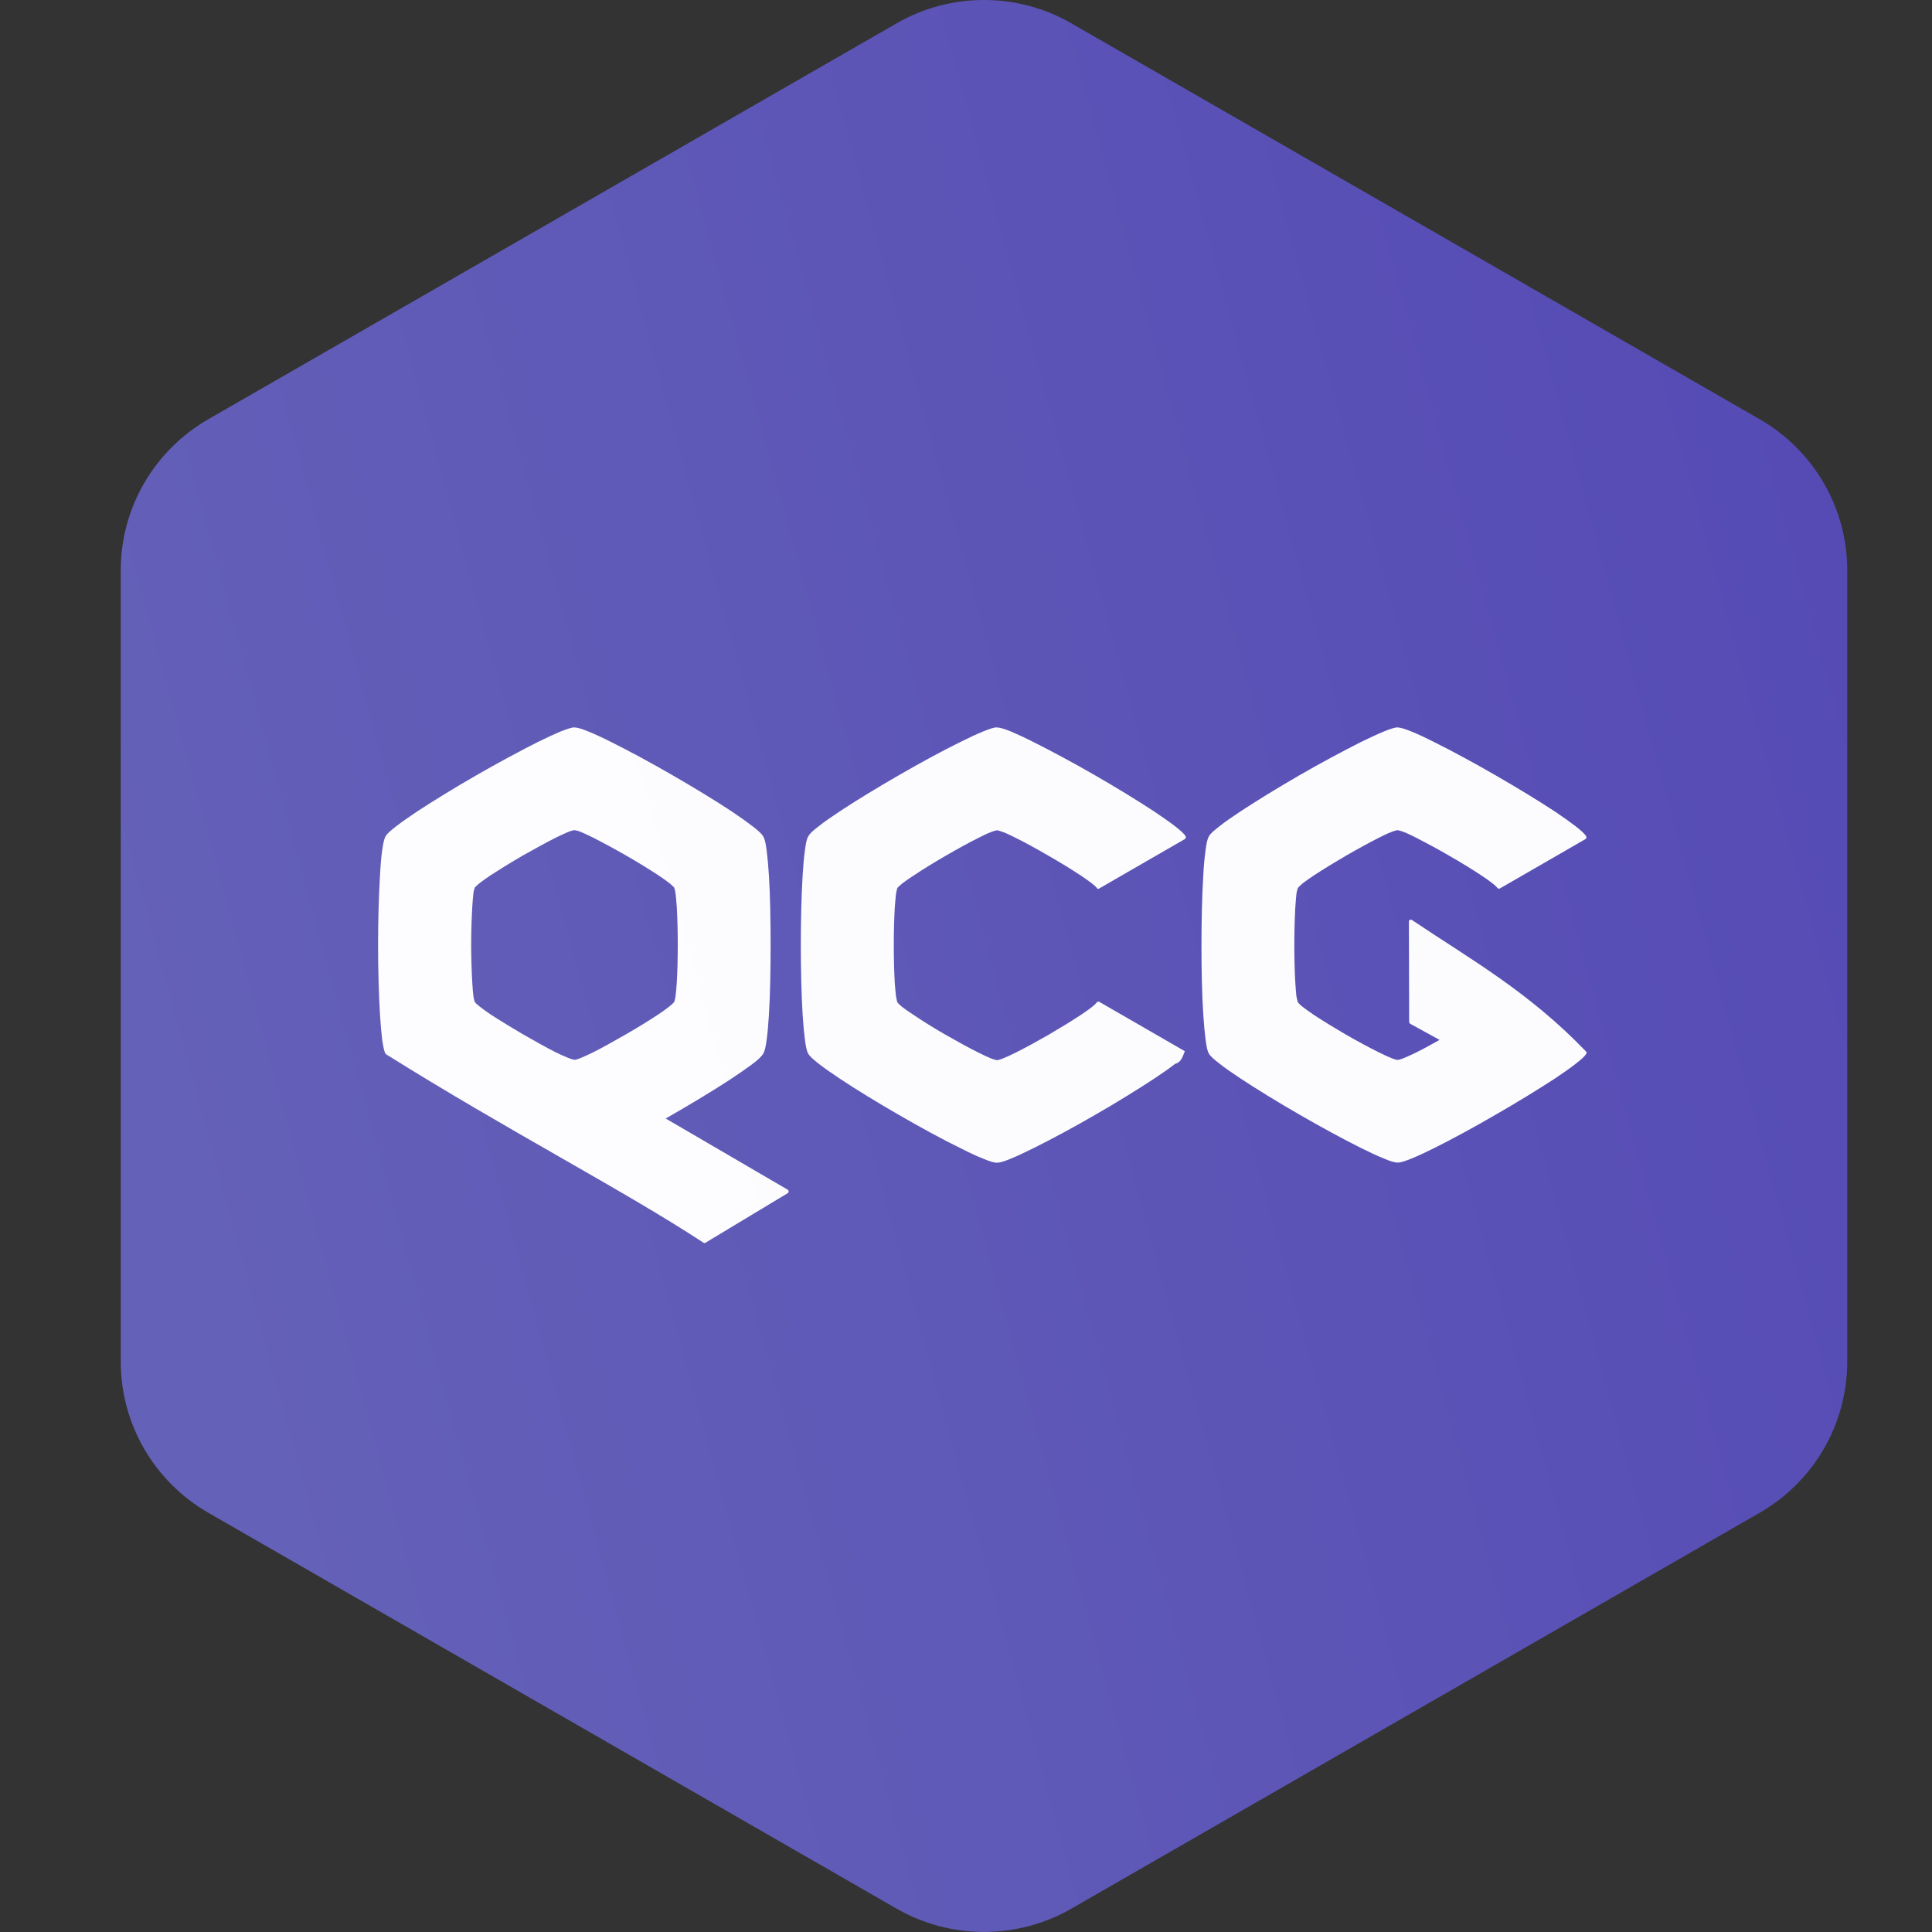
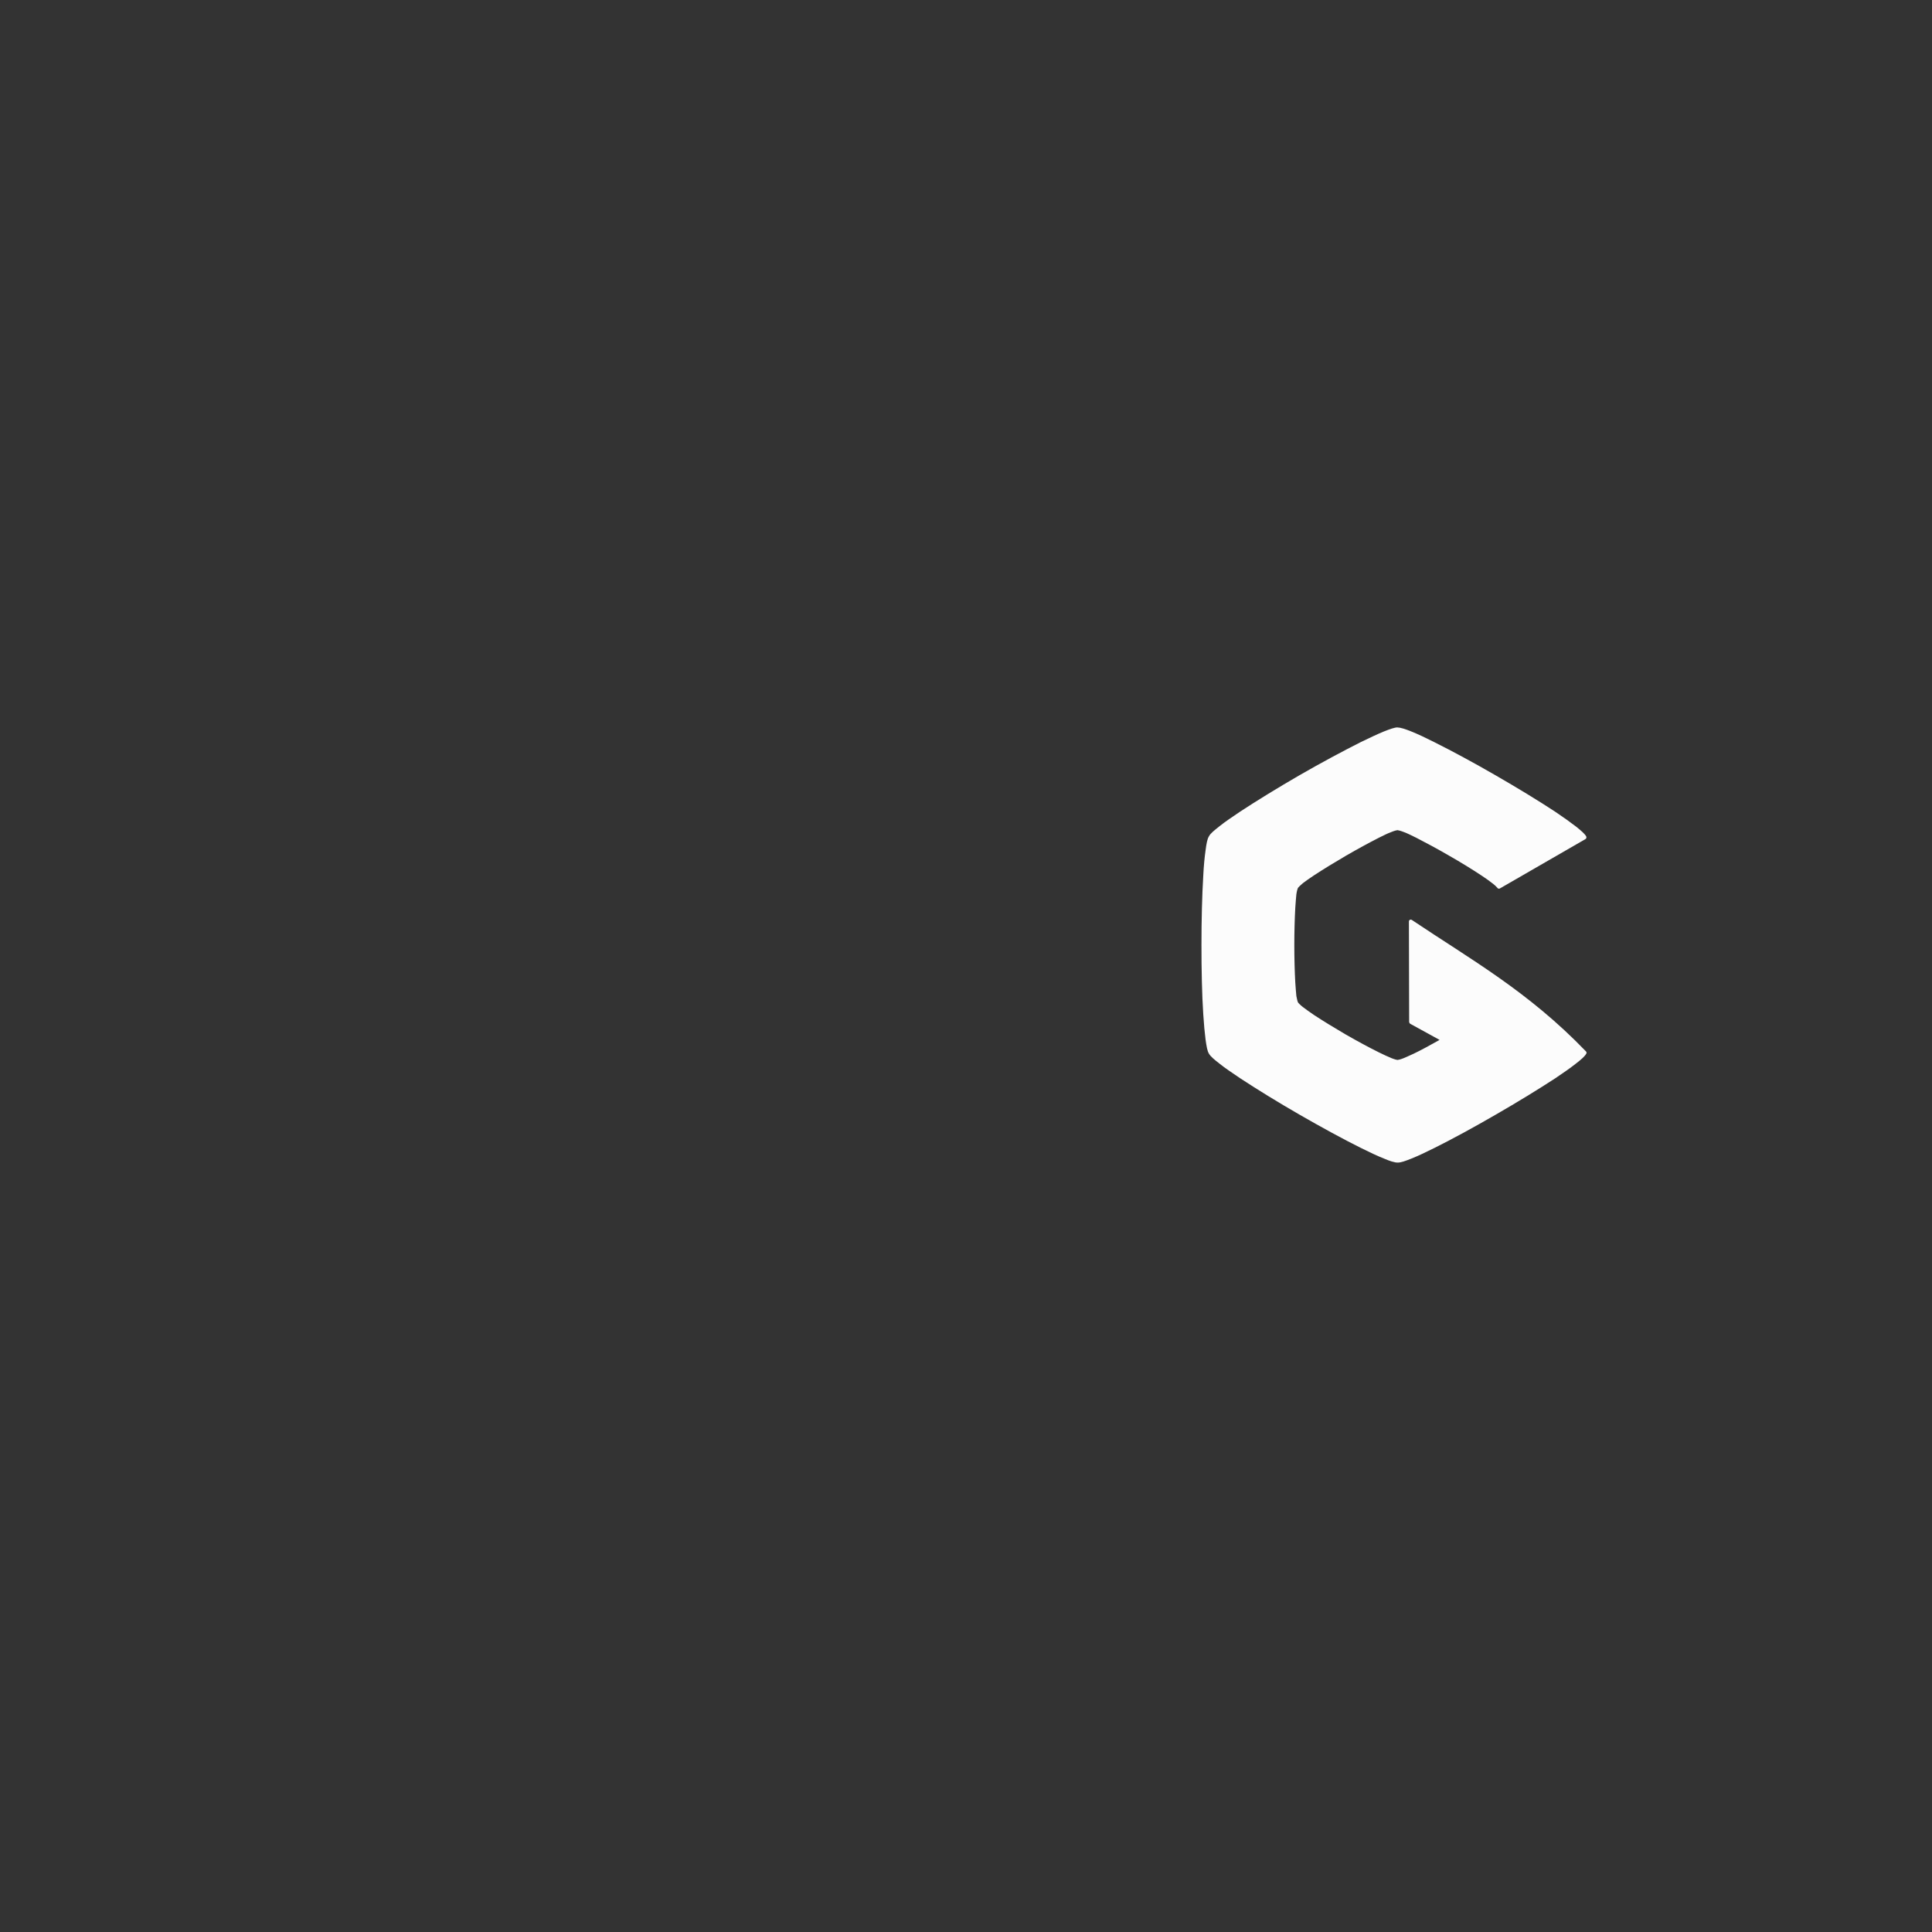
<svg xmlns="http://www.w3.org/2000/svg" width="16" height="16" viewBox="0 0 16 16" fill="none">
  <rect x="0" y="0" width="16" height="16" fill="#333333" stroke="none" />
-   <path d="M15.298 11.277V4.722C15.298 4.206 15.021 3.73 14.573 3.472L8.874 0.194C8.426 -0.065 7.872 -0.065 7.424 0.194L1.725 3.472C1.277 3.73 1 4.206 1 4.722V11.277C1 11.794 1.277 12.27 1.725 12.528L7.424 15.806C7.872 16.064 8.426 16.064 8.874 15.806L14.573 12.528C15.021 12.27 15.298 11.794 15.298 11.277Z" fill="url(#paint0_linear_254_17763)" />
  <g opacity="0.99">
    <g opacity="0.99">
-       <path d="M4.758 6.024C4.732 6.024 4.694 6.038 4.642 6.058C4.59 6.08 4.525 6.11 4.452 6.146C4.305 6.22 4.123 6.318 3.944 6.421C3.765 6.524 3.589 6.632 3.452 6.722C3.384 6.768 3.325 6.808 3.281 6.843C3.237 6.877 3.206 6.903 3.193 6.926C3.18 6.95 3.173 6.987 3.165 7.043C3.157 7.098 3.151 7.17 3.147 7.252C3.137 7.415 3.131 7.621 3.131 7.826C3.131 8.031 3.137 8.238 3.147 8.402C3.152 8.483 3.158 8.555 3.165 8.611C3.174 8.666 3.18 8.705 3.193 8.727C3.193 8.727 3.195 8.728 3.195 8.729C3.196 8.731 3.198 8.732 3.199 8.732C4.202 9.361 5.169 9.86 5.825 10.291C5.831 10.295 5.837 10.296 5.842 10.292L6.524 9.881C6.524 9.881 6.526 9.88 6.526 9.879C6.526 9.879 6.528 9.878 6.528 9.877C6.533 9.87 6.532 9.861 6.526 9.855C6.526 9.855 6.524 9.854 6.524 9.853L5.513 9.263C5.697 9.158 5.883 9.046 6.03 8.951C6.106 8.901 6.173 8.855 6.223 8.818C6.274 8.78 6.306 8.751 6.32 8.727C6.334 8.704 6.342 8.666 6.349 8.611C6.357 8.555 6.363 8.483 6.368 8.402C6.378 8.239 6.382 8.032 6.382 7.826C6.382 7.62 6.378 7.415 6.368 7.252C6.363 7.17 6.356 7.098 6.349 7.043C6.342 6.987 6.334 6.949 6.32 6.926C6.307 6.904 6.277 6.877 6.233 6.843C6.189 6.809 6.131 6.768 6.063 6.722C5.927 6.632 5.75 6.524 5.571 6.421C5.393 6.318 5.212 6.22 5.065 6.147C4.992 6.11 4.927 6.08 4.875 6.059C4.823 6.038 4.786 6.025 4.76 6.025L4.758 6.024ZM4.758 6.875C4.762 6.875 4.784 6.879 4.811 6.89C4.838 6.901 4.873 6.918 4.912 6.937C4.991 6.977 5.089 7.03 5.185 7.085C5.282 7.141 5.377 7.199 5.45 7.247C5.487 7.271 5.518 7.294 5.541 7.312C5.564 7.33 5.579 7.346 5.582 7.349C5.585 7.353 5.591 7.374 5.595 7.403C5.598 7.432 5.602 7.47 5.605 7.514C5.61 7.602 5.613 7.713 5.613 7.824C5.613 7.935 5.61 8.046 5.605 8.134C5.602 8.178 5.599 8.216 5.595 8.246C5.591 8.275 5.585 8.296 5.582 8.3C5.579 8.303 5.564 8.319 5.541 8.337C5.518 8.355 5.487 8.378 5.45 8.402C5.377 8.451 5.282 8.509 5.185 8.565C5.088 8.621 4.991 8.675 4.912 8.715C4.873 8.734 4.838 8.75 4.811 8.761C4.784 8.773 4.762 8.777 4.758 8.777C4.753 8.777 4.733 8.772 4.705 8.761C4.678 8.75 4.643 8.734 4.603 8.715C4.524 8.675 4.426 8.62 4.33 8.565C4.233 8.508 4.138 8.45 4.064 8.402C4.028 8.378 3.997 8.355 3.974 8.337C3.95 8.319 3.935 8.303 3.933 8.3C3.931 8.296 3.924 8.275 3.92 8.246C3.916 8.217 3.914 8.178 3.911 8.134C3.906 8.046 3.902 7.935 3.902 7.824C3.902 7.713 3.906 7.602 3.911 7.514C3.914 7.47 3.916 7.433 3.92 7.403C3.923 7.374 3.931 7.353 3.933 7.349C3.936 7.346 3.951 7.33 3.974 7.312C3.997 7.294 4.028 7.272 4.064 7.248C4.138 7.2 4.233 7.141 4.33 7.085C4.427 7.03 4.524 6.977 4.603 6.937C4.643 6.918 4.678 6.901 4.705 6.89C4.732 6.879 4.752 6.875 4.758 6.875V6.875Z" fill="white" />
-     </g>
+       </g>
  </g>
  <g opacity="0.99">
    <path opacity="0.99" d="M11.575 6.024C11.549 6.024 11.511 6.038 11.46 6.058C11.407 6.08 11.343 6.11 11.269 6.146C11.122 6.22 10.941 6.317 10.762 6.42C10.584 6.523 10.408 6.631 10.271 6.721C10.203 6.767 10.143 6.807 10.1 6.842C10.056 6.877 10.024 6.902 10.012 6.926C9.998 6.948 9.991 6.987 9.984 7.042C9.976 7.098 9.969 7.168 9.965 7.251C9.955 7.414 9.95 7.62 9.95 7.825C9.95 8.03 9.954 8.237 9.965 8.401C9.97 8.483 9.977 8.554 9.984 8.61C9.992 8.665 9.998 8.704 10.012 8.726C10.025 8.749 10.056 8.775 10.1 8.809C10.143 8.844 10.203 8.884 10.271 8.93C10.408 9.02 10.583 9.128 10.762 9.231C10.941 9.334 11.122 9.433 11.269 9.506C11.343 9.543 11.407 9.573 11.46 9.594C11.511 9.616 11.548 9.628 11.575 9.628C11.602 9.628 11.639 9.615 11.691 9.594C11.743 9.573 11.807 9.543 11.881 9.506C12.028 9.433 12.209 9.334 12.387 9.231C12.566 9.128 12.742 9.02 12.88 8.93C12.948 8.884 13.006 8.844 13.05 8.809C13.094 8.775 13.124 8.749 13.137 8.726C13.14 8.72 13.14 8.712 13.134 8.707C12.655 8.209 12.175 7.943 11.693 7.619C11.686 7.614 11.677 7.615 11.672 7.621C11.669 7.623 11.668 7.628 11.668 7.632L11.67 8.464C11.67 8.464 11.672 8.472 11.675 8.475C11.676 8.476 11.677 8.477 11.678 8.478L11.922 8.612C11.845 8.655 11.769 8.697 11.708 8.726C11.674 8.742 11.643 8.755 11.62 8.765C11.597 8.774 11.578 8.778 11.573 8.778C11.569 8.778 11.548 8.773 11.521 8.762C11.493 8.751 11.459 8.734 11.419 8.715C11.34 8.676 11.242 8.623 11.146 8.568C11.05 8.512 10.954 8.453 10.881 8.405C10.844 8.38 10.814 8.358 10.79 8.34C10.767 8.322 10.752 8.306 10.75 8.302C10.747 8.299 10.741 8.277 10.736 8.249C10.733 8.22 10.73 8.181 10.727 8.137C10.722 8.049 10.719 7.938 10.719 7.827C10.719 7.716 10.722 7.606 10.727 7.518C10.73 7.474 10.733 7.435 10.736 7.406C10.74 7.377 10.747 7.356 10.75 7.352C10.753 7.348 10.768 7.332 10.79 7.314C10.814 7.296 10.844 7.274 10.881 7.25C10.954 7.202 11.05 7.143 11.146 7.087C11.243 7.031 11.34 6.978 11.419 6.938C11.459 6.918 11.493 6.901 11.521 6.891C11.547 6.88 11.569 6.875 11.573 6.875C11.578 6.875 11.599 6.88 11.627 6.891C11.654 6.901 11.689 6.918 11.729 6.938C11.807 6.978 11.906 7.031 12.002 7.087C12.099 7.142 12.194 7.201 12.268 7.25C12.305 7.274 12.335 7.296 12.358 7.314C12.382 7.332 12.397 7.348 12.4 7.352C12.404 7.359 12.414 7.362 12.421 7.358L13.13 6.949C13.138 6.944 13.14 6.935 13.136 6.926C13.123 6.904 13.093 6.878 13.049 6.843C13.005 6.809 12.947 6.768 12.879 6.722C12.742 6.632 12.565 6.524 12.386 6.421C12.208 6.318 12.026 6.22 11.88 6.147C11.807 6.11 11.743 6.08 11.691 6.059C11.639 6.038 11.601 6.025 11.574 6.025L11.575 6.024Z" fill="white" />
  </g>
  <g opacity="0.99">
-     <path opacity="0.99" d="M8.256 6.024C8.23 6.024 8.193 6.037 8.141 6.058C8.089 6.079 8.024 6.11 7.951 6.146C7.803 6.219 7.622 6.317 7.444 6.42C7.265 6.523 7.088 6.631 6.952 6.721C6.884 6.766 6.825 6.807 6.781 6.842C6.737 6.876 6.706 6.902 6.694 6.926C6.68 6.949 6.673 6.987 6.666 7.042C6.658 7.098 6.652 7.168 6.647 7.251C6.637 7.415 6.632 7.62 6.632 7.826C6.632 8.032 6.637 8.238 6.647 8.402C6.652 8.483 6.659 8.555 6.666 8.611C6.674 8.666 6.68 8.704 6.694 8.727C6.707 8.75 6.737 8.775 6.781 8.81C6.825 8.844 6.884 8.886 6.952 8.931C7.089 9.022 7.265 9.13 7.444 9.233C7.622 9.336 7.803 9.435 7.951 9.507C8.024 9.544 8.089 9.575 8.141 9.595C8.193 9.617 8.23 9.629 8.256 9.629C8.282 9.629 8.32 9.617 8.372 9.595C8.424 9.574 8.489 9.543 8.562 9.507C8.709 9.434 8.891 9.336 9.069 9.233C9.248 9.13 9.423 9.022 9.561 8.931C9.629 8.886 9.688 8.845 9.732 8.81C9.79 8.798 9.801 8.723 9.813 8.706L9.104 8.297C9.096 8.293 9.086 8.295 9.082 8.303C9.079 8.307 9.064 8.323 9.041 8.341C9.018 8.359 8.988 8.381 8.951 8.405C8.877 8.454 8.782 8.512 8.685 8.569C8.588 8.624 8.491 8.678 8.412 8.717C8.372 8.737 8.337 8.753 8.31 8.764C8.283 8.775 8.262 8.78 8.257 8.78C8.253 8.78 8.231 8.775 8.204 8.764C8.177 8.753 8.142 8.737 8.103 8.717C8.024 8.678 7.926 8.624 7.83 8.569C7.733 8.513 7.639 8.455 7.566 8.405C7.529 8.381 7.497 8.359 7.474 8.341C7.451 8.323 7.436 8.307 7.433 8.303C7.43 8.3 7.425 8.277 7.42 8.249C7.417 8.22 7.413 8.182 7.41 8.138C7.405 8.05 7.402 7.939 7.402 7.828C7.402 7.717 7.405 7.606 7.41 7.518C7.413 7.474 7.417 7.436 7.42 7.407C7.424 7.378 7.43 7.356 7.433 7.352C7.436 7.348 7.451 7.333 7.474 7.315C7.497 7.297 7.529 7.275 7.566 7.251C7.639 7.202 7.733 7.144 7.83 7.088C7.927 7.032 8.024 6.978 8.103 6.939C8.142 6.919 8.177 6.902 8.204 6.892C8.231 6.881 8.253 6.876 8.257 6.876C8.262 6.876 8.282 6.881 8.31 6.892C8.337 6.902 8.372 6.919 8.412 6.939C8.491 6.978 8.589 7.032 8.685 7.088C8.782 7.143 8.877 7.202 8.951 7.251C8.988 7.275 9.018 7.297 9.041 7.315C9.065 7.333 9.08 7.348 9.082 7.352C9.083 7.355 9.085 7.356 9.087 7.358C9.092 7.362 9.099 7.362 9.103 7.358L9.812 6.949C9.82 6.944 9.823 6.935 9.819 6.926C9.806 6.903 9.776 6.878 9.732 6.843C9.688 6.809 9.629 6.768 9.561 6.722C9.424 6.632 9.248 6.524 9.069 6.421C8.891 6.318 8.709 6.221 8.562 6.147C8.489 6.11 8.424 6.08 8.372 6.058C8.32 6.037 8.283 6.025 8.256 6.025V6.024Z" fill="white" />
-   </g>
+     </g>
  <defs>
    <linearGradient id="paint0_linear_254_17763" x1="1" y1="8" x2="15.705" y2="3.964" gradientUnits="userSpaceOnUse">
      <stop stop-color="#6461B8" />
      <stop offset="1" stop-color="#554AB5" />
    </linearGradient>
  </defs>
</svg>